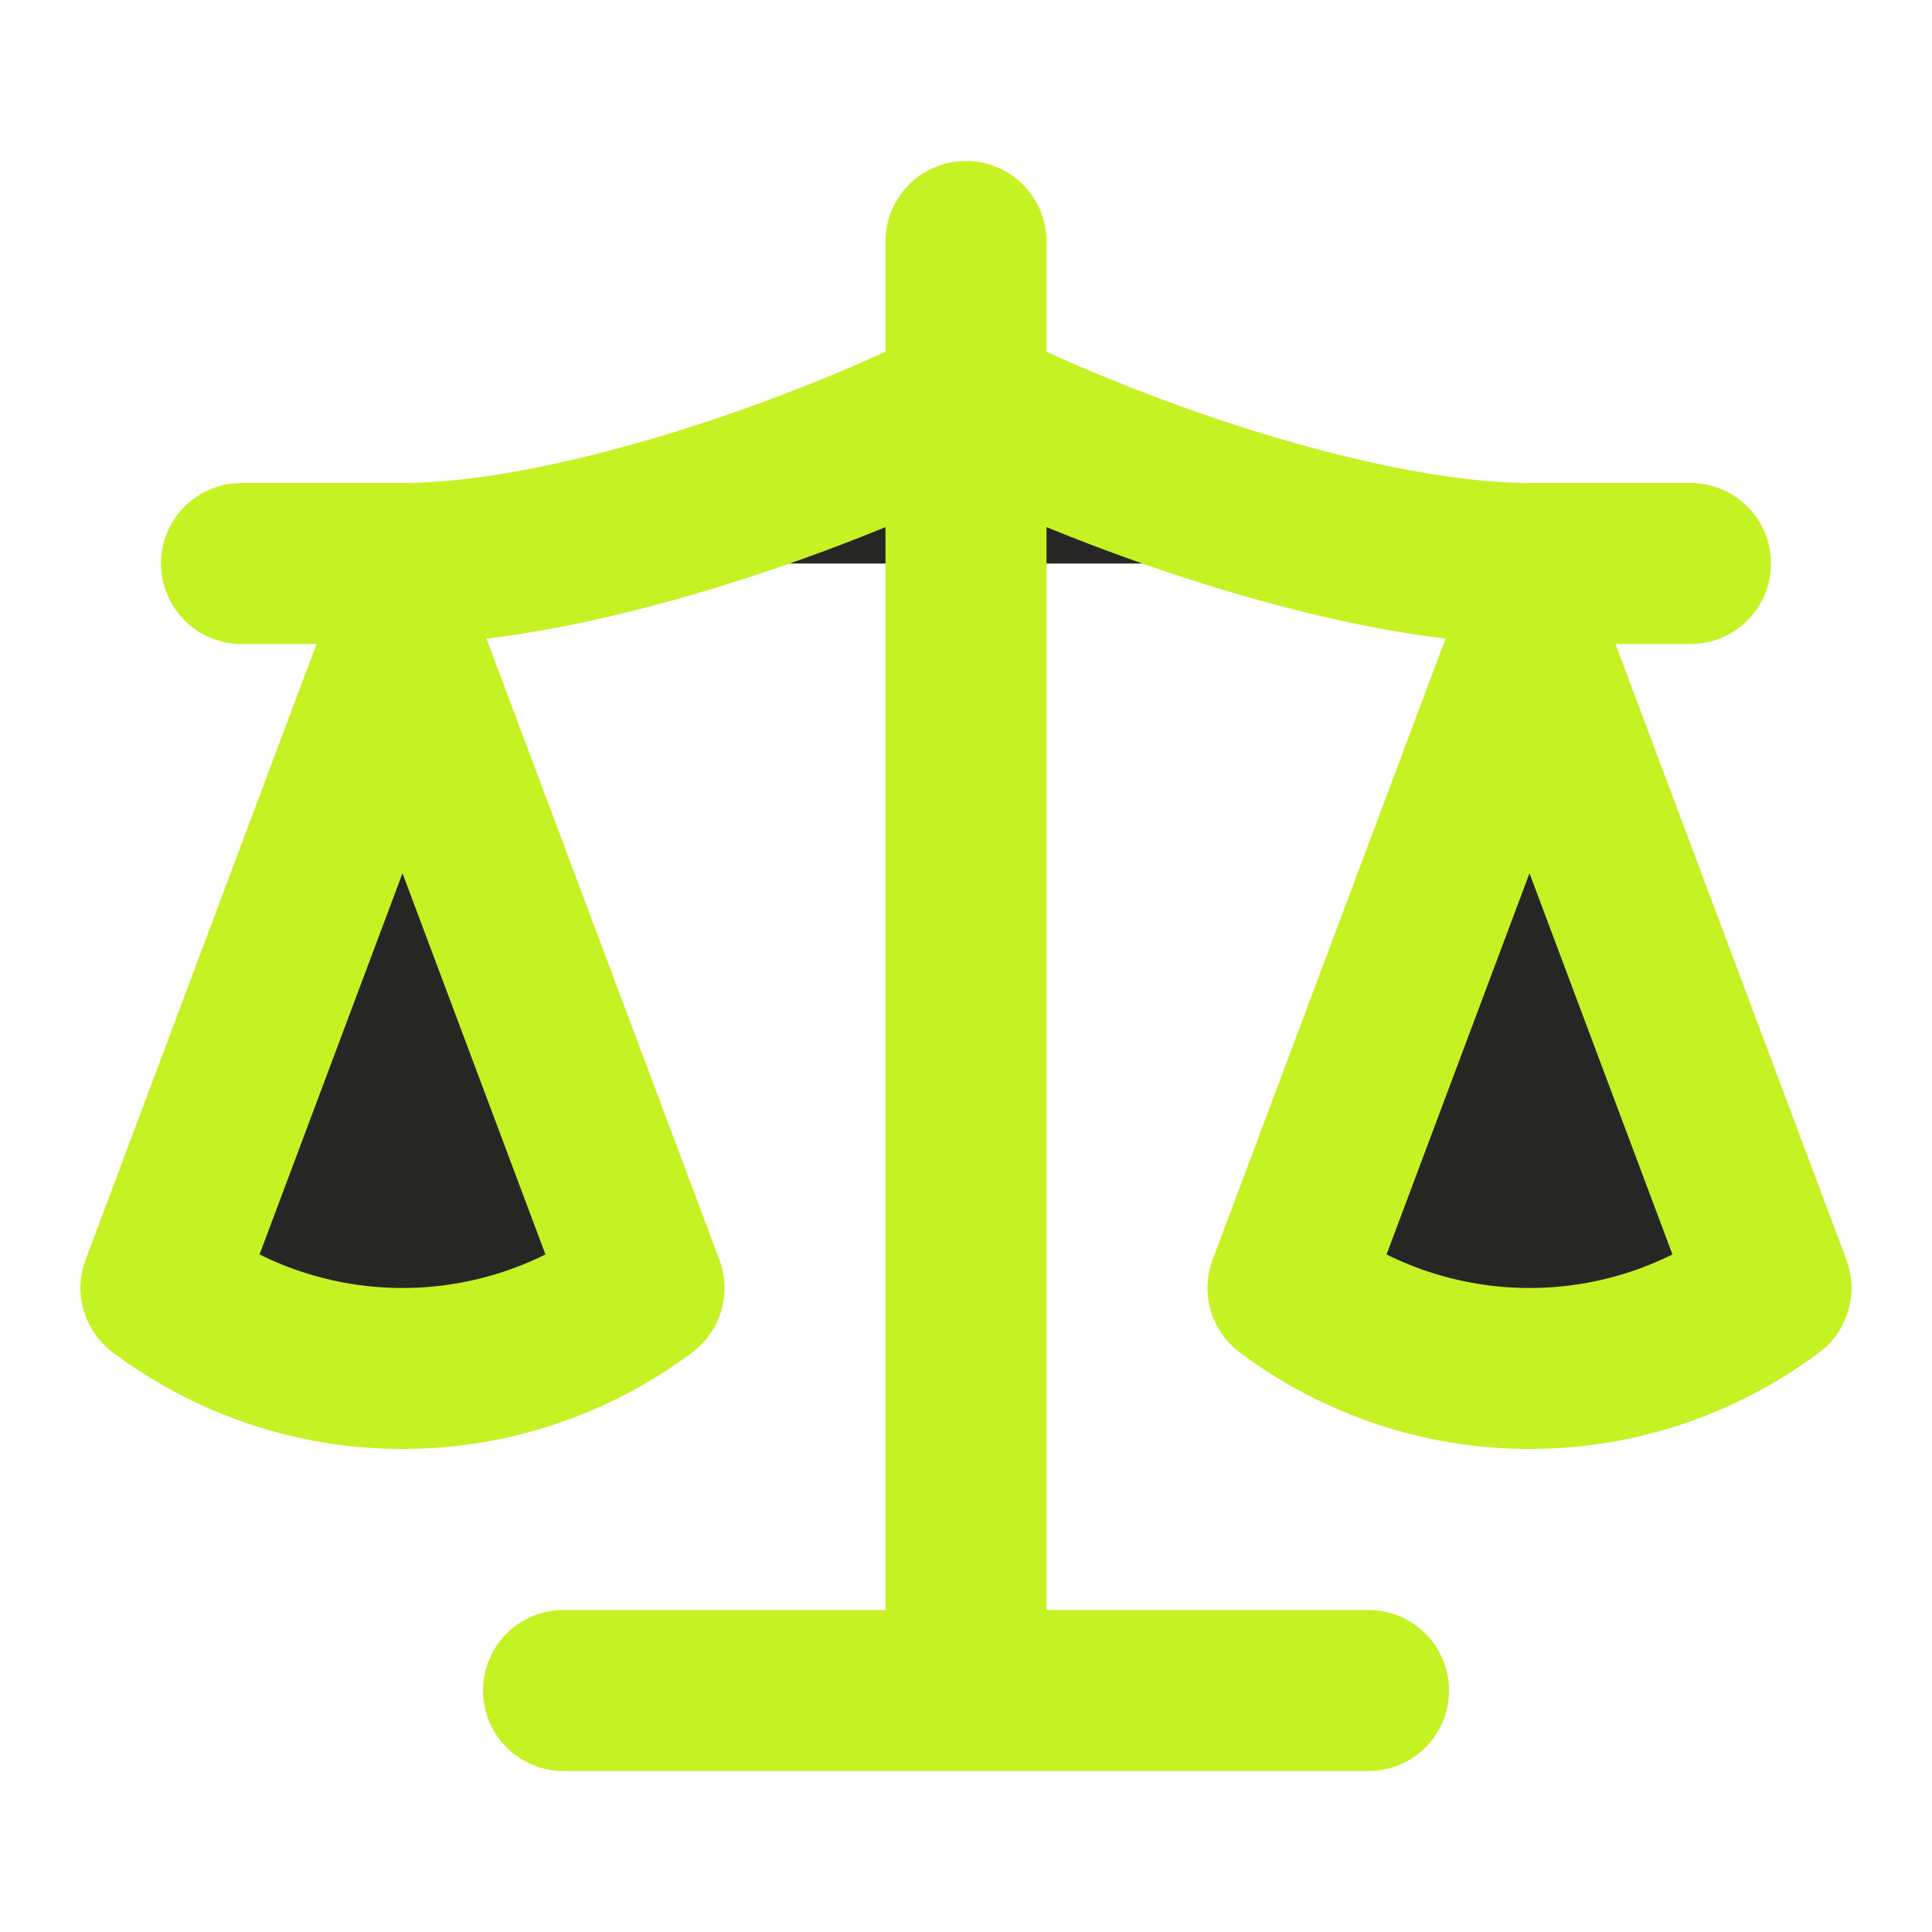
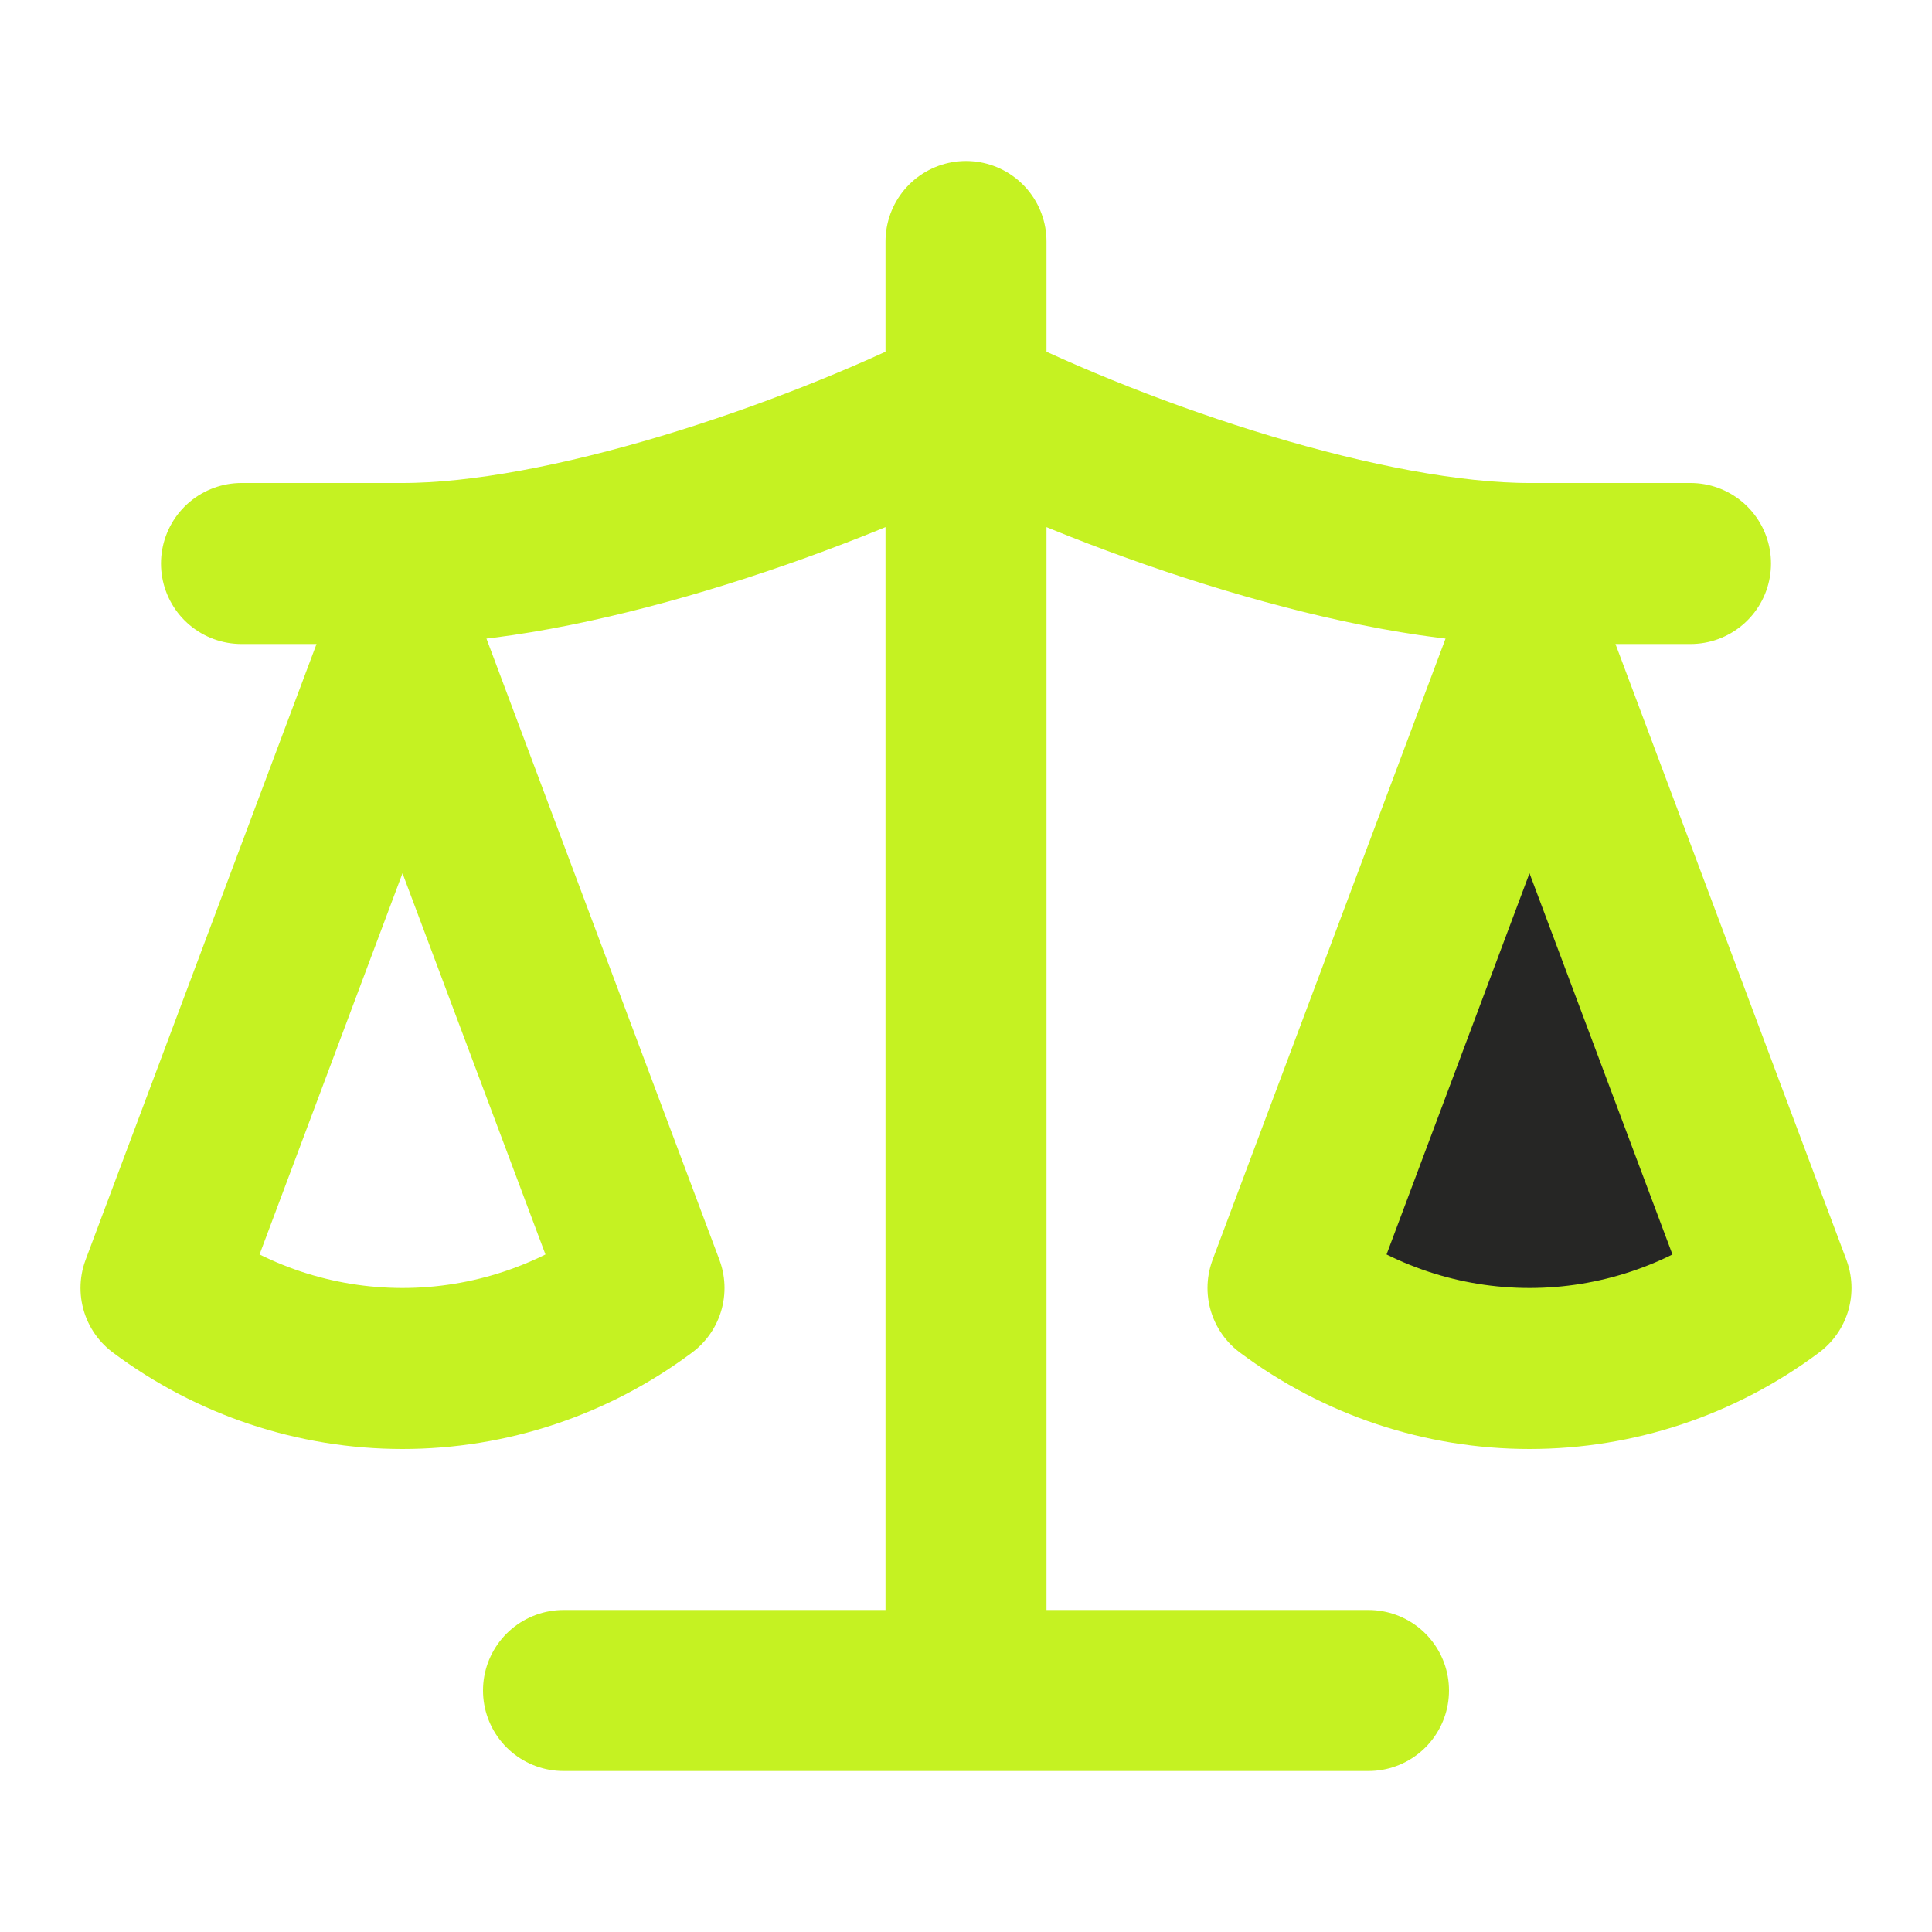
<svg xmlns="http://www.w3.org/2000/svg" width="24" height="24" viewBox="0 0 24 24" fill="none">
  <path d="M16 16L19 8L22 16C21.13 16.65 20.08 17 19 17C17.92 17 16.87 16.65 16 16Z" fill="#262625" />
-   <path d="M2 16L5 8L8 16C7.13 16.65 6.08 17 5 17C3.92 17 2.87 16.65 2 16Z" fill="#262625" />
-   <path d="M7 21H17H7Z" fill="#262625" />
-   <path d="M12 3V21V3Z" fill="#262625" />
-   <path d="M3 7H5C7 7 10 6 12 5C14 6 17 7 19 7H21" fill="#262625" />
  <path d="M7 21H17M12 3V21M3 7H5C7 7 10 6 12 5C14 6 17 7 19 7H21M16 16L19 8L22 16C21.13 16.65 20.08 17 19 17C17.92 17 16.87 16.65 16 16ZM2 16L5 8L8 16C7.13 16.65 6.08 17 5 17C3.92 17 2.87 16.65 2 16Z" stroke="#C5F222" stroke-width="2" stroke-linecap="round" stroke-linejoin="round" />
</svg>